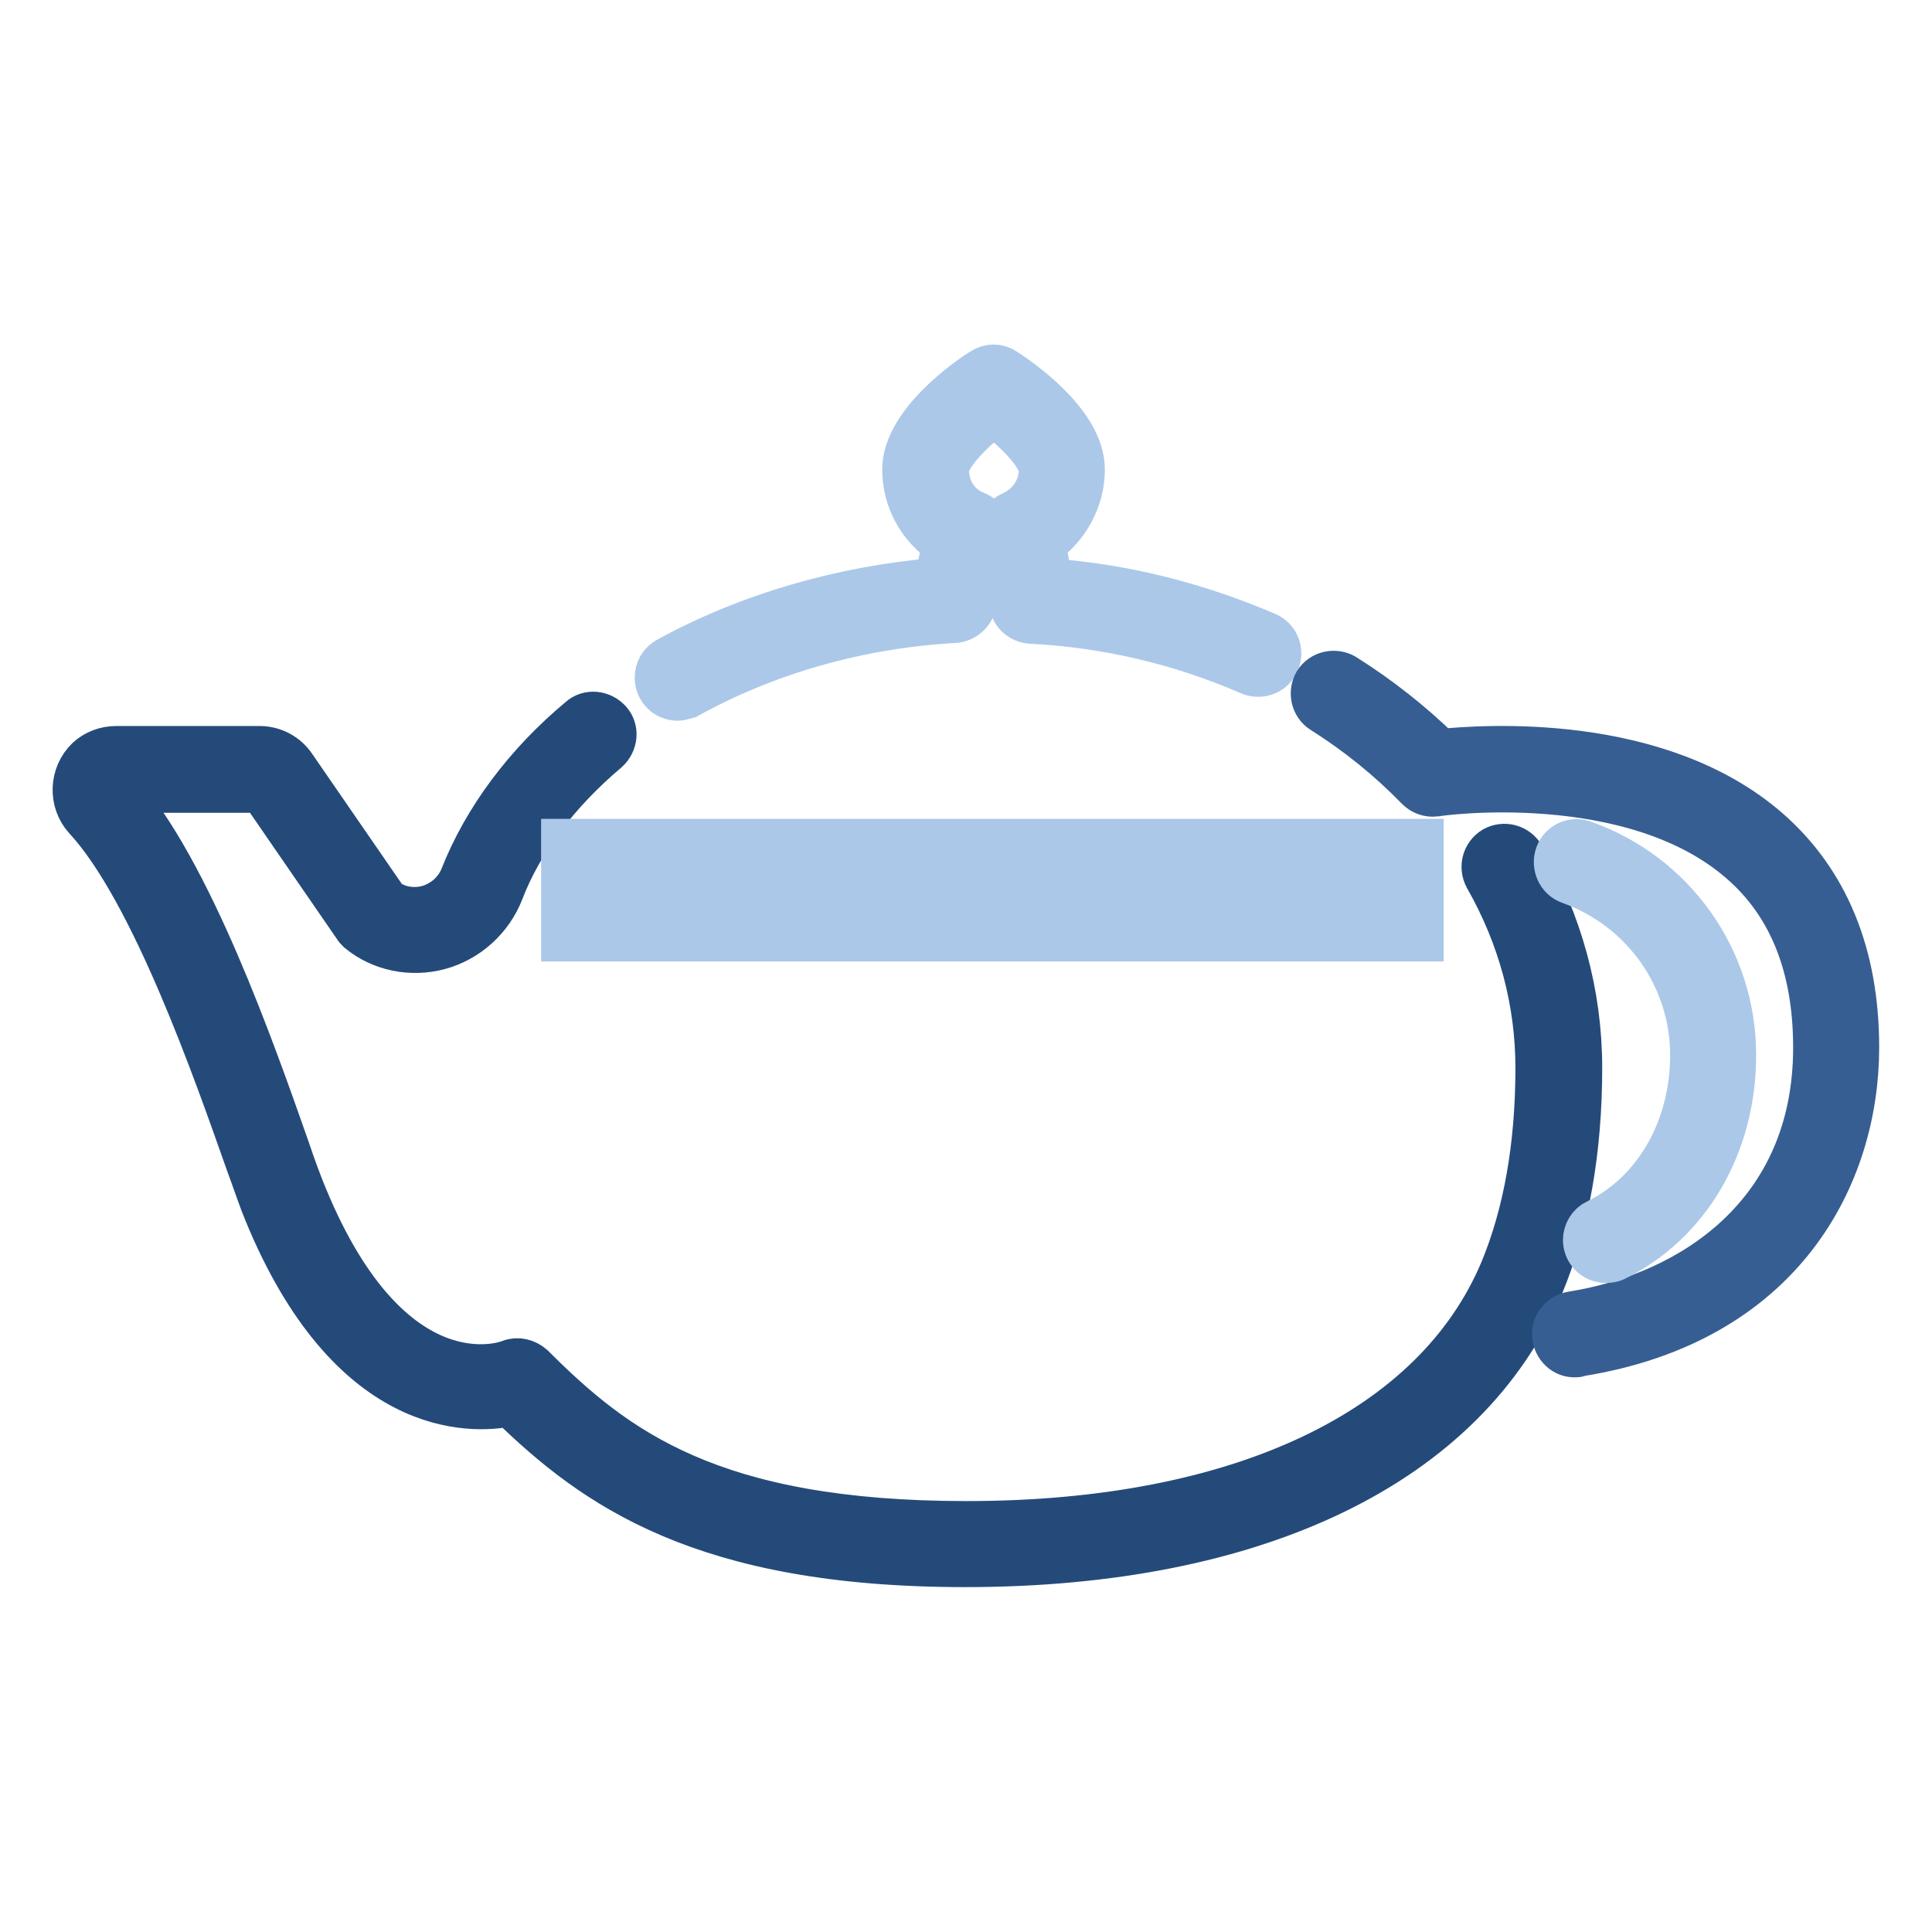
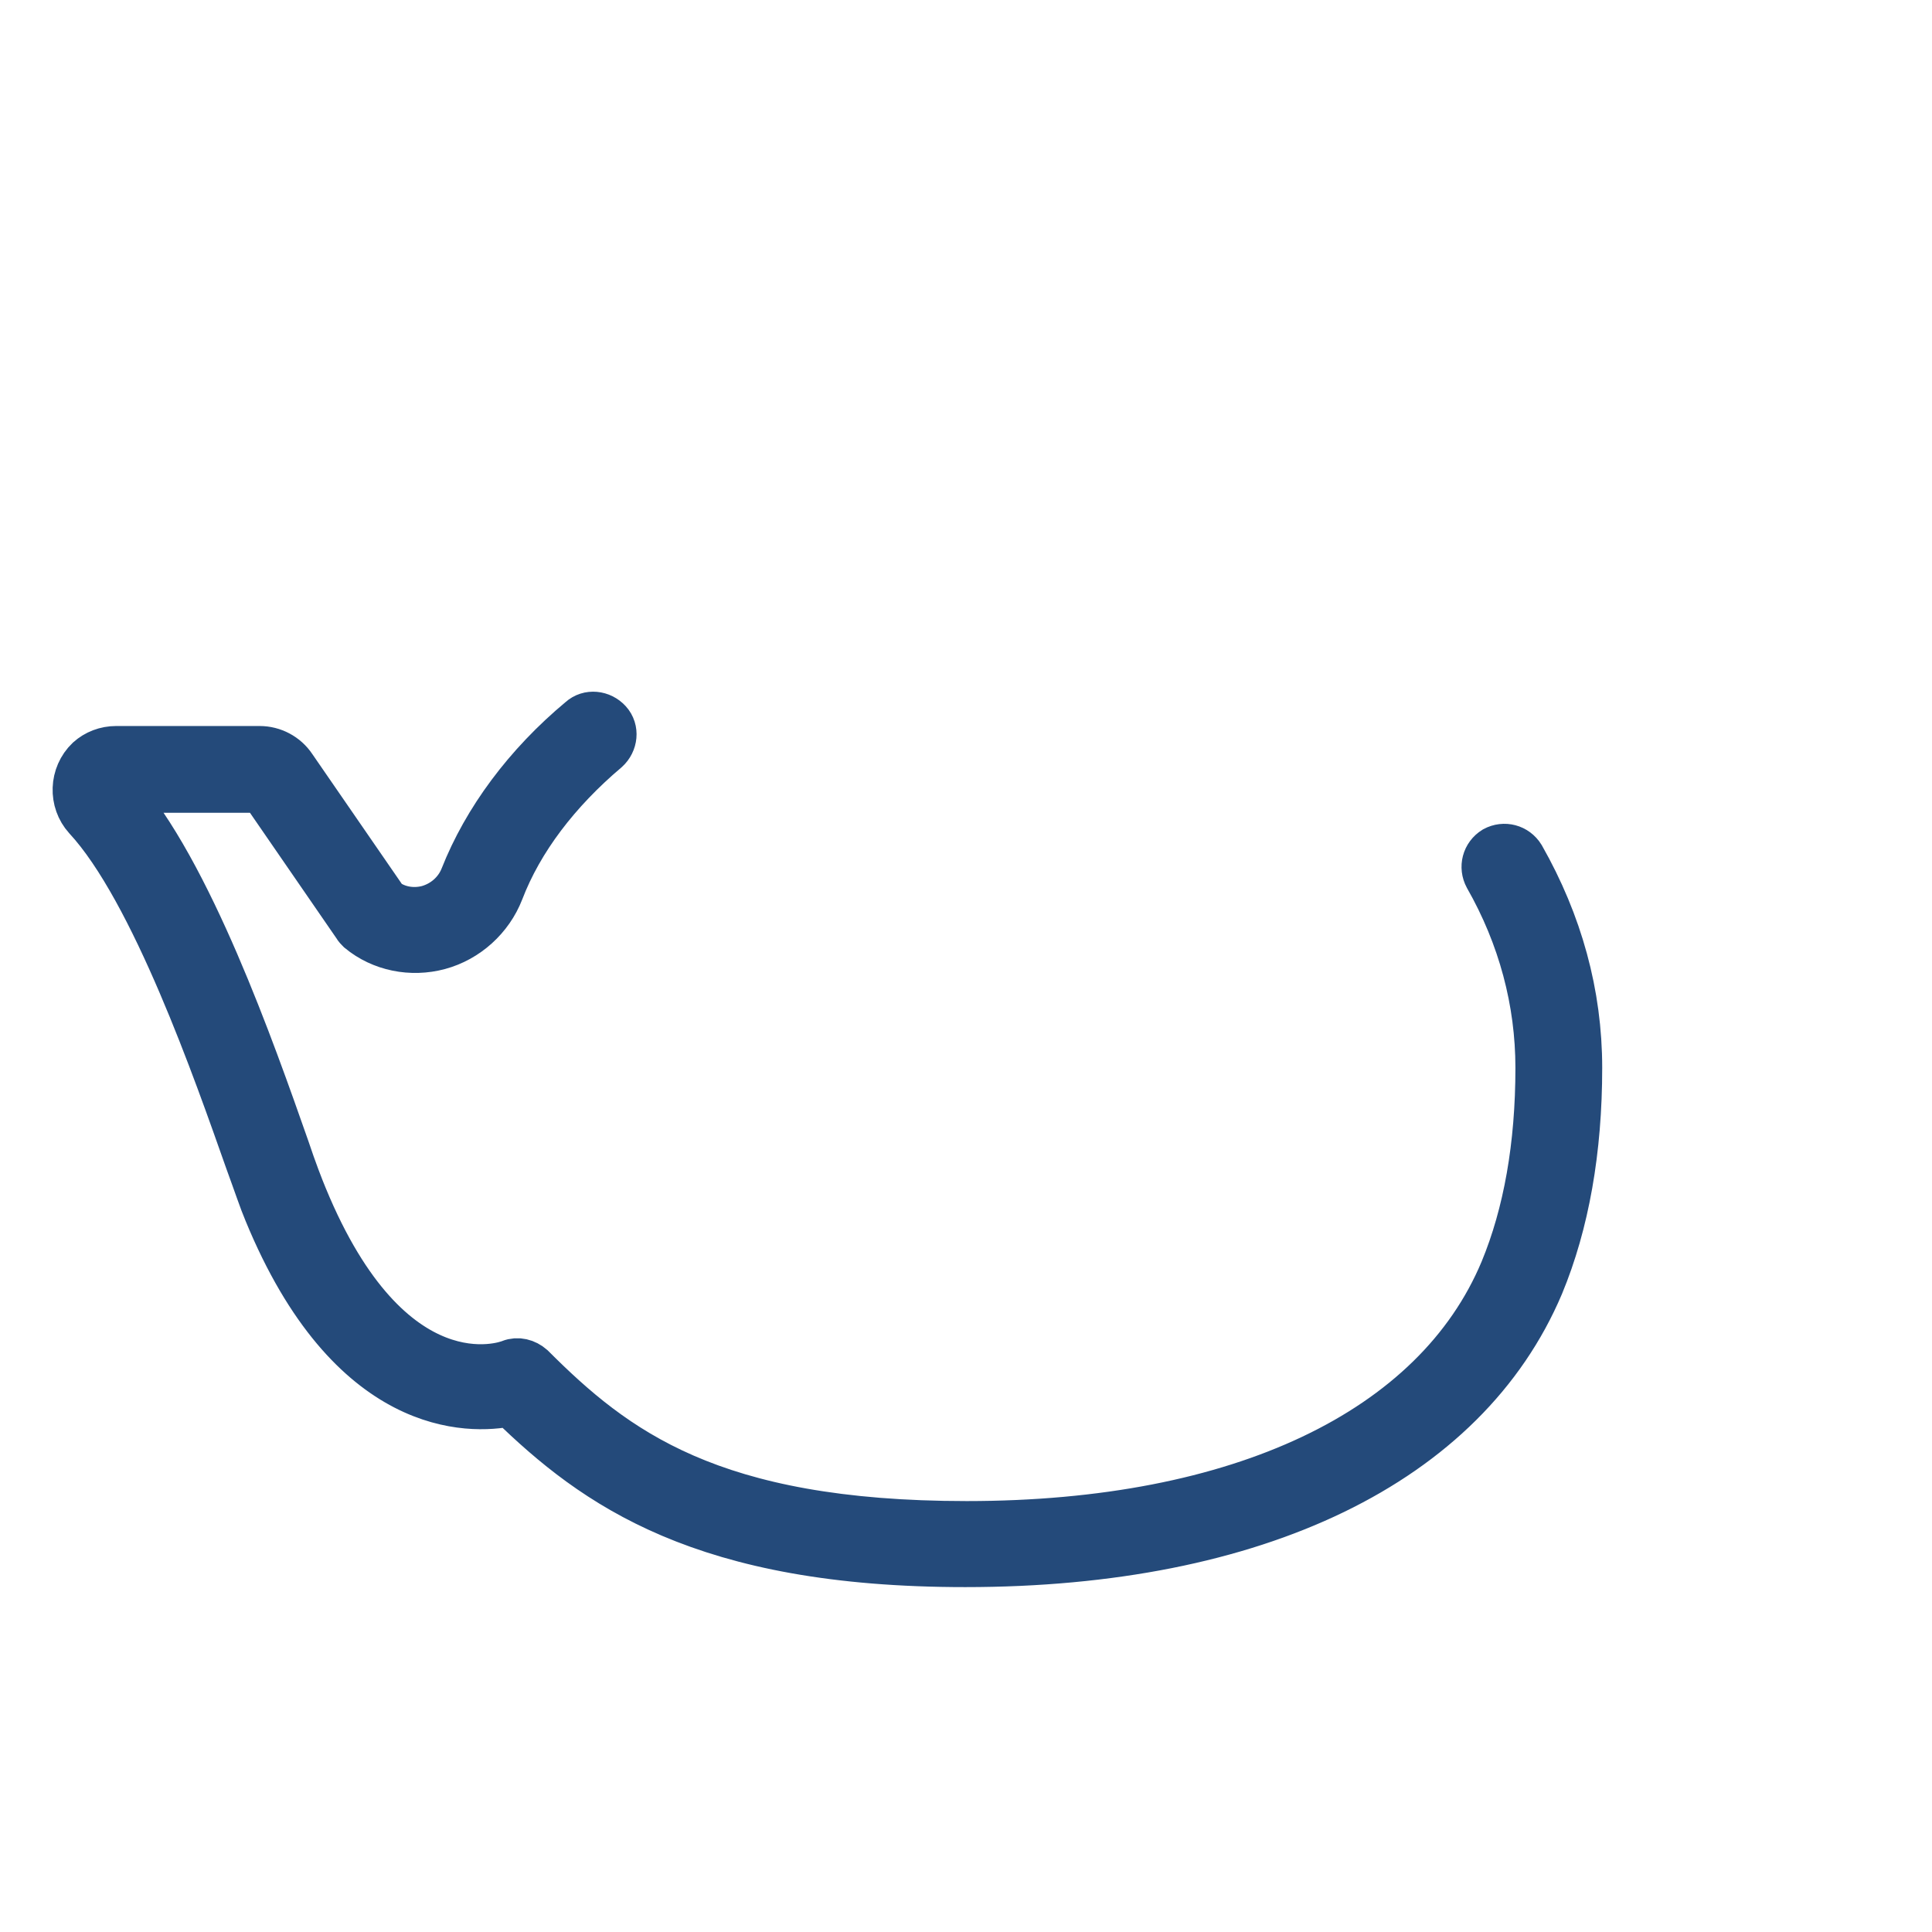
<svg xmlns="http://www.w3.org/2000/svg" version="1.1" x="0px" y="0px" viewBox="0 0 256 256" enable-background="new 0 0 256 256" xml:space="preserve">
  <g>
    <path stroke-width="6" fill-opacity="0" stroke="#244a7a" d="M127.9,207.3c-34.8,0-49.1-10.4-60.3-21.3c-5.3,1.1-21.2,1.6-32.3-25.4c-0.6-1.4-1.4-3.8-2.5-6.8 c-4.1-11.6-12.5-35.8-21.4-45.4c-2-2.2-1.9-5.7,0.3-7.8c1-0.9,2.3-1.4,3.7-1.4h19c1.8,0,3.5,0.9,4.5,2.4l12.2,17.7 c1.6,1.2,3.7,1.5,5.6,1c2.1-0.6,3.8-2.1,4.6-4.1c3-7.6,8.4-14.9,15.6-20.9c1.1-1,2.8-0.8,3.8,0.3c1,1.1,0.8,2.8-0.3,3.8 c0,0,0,0,0,0c-6.5,5.5-11.4,11.9-14,18.7c-1.4,3.6-4.5,6.4-8.2,7.4c-3.7,1-7.7,0.2-10.6-2.2c-0.2-0.2-0.4-0.4-0.5-0.6l-12.4-18 l-19.1,0c9.5,10.6,17.9,34.6,22.4,47.4c1,3,1.9,5.3,2.4,6.5c11.4,27.6,26.5,22.2,27.2,21.9c1-0.4,2.1-0.1,2.9,0.6 c11,11,23.7,20.8,57.6,20.8c36.2,0,62.1-12.3,71-33.6c3.1-7.5,4.7-16.5,4.7-26.8c0-8.8-2.3-17.4-6.8-25.3c-0.7-1.3-0.3-2.9,1-3.7 c1.3-0.7,2.9-0.3,3.7,1c5,8.8,7.6,18.2,7.6,28c0,10.9-1.7,20.6-5.1,28.8C194.2,193.9,166.5,207.3,127.9,207.3z" />
-     <path stroke-width="6" fill-opacity="0" stroke="#abc8e9" d="M89.8,92.5c-1.5,0-2.7-1.2-2.7-2.7c0-1,0.5-1.9,1.4-2.4c10.6-5.8,22.9-9.4,35.7-10.5l1-4.9 c-3.3-2.2-5.3-5.8-5.3-9.8c0-6.1,8.5-12,10.3-13.1c0.9-0.6,2-0.6,2.9,0c1.7,1.1,10.3,6.9,10.3,13.1c0,3.9-2,7.6-5.2,9.8l0.9,5 c9.9,0.7,19.6,3.2,28.7,7.1c1.4,0.6,2,2.2,1.4,3.6c-0.6,1.4-2.2,2-3.6,1.4c0,0,0,0,0,0c-9.2-4-19-6.3-29-6.8 c-1.3-0.1-2.3-1-2.5-2.2l-1.6-9c-0.2-1.2,0.5-2.5,1.6-3c2.3-1,3.9-3.3,3.9-5.8c0-1.9-3.3-5.3-6.3-7.5c-3,2.2-6.3,5.6-6.3,7.5 c0,2.6,1.5,4.9,3.9,5.8c1.2,0.5,1.9,1.8,1.6,3L129,80c-0.2,1.2-1.3,2.1-2.5,2.2c-12.7,0.7-24.9,4.2-35.4,10 C90.7,92.3,90.2,92.5,89.8,92.5L89.8,92.5z" />
-     <path stroke-width="6" fill-opacity="0" stroke="#365e92" d="M208.8,179.5c-1.5,0.1-2.7-1.1-2.8-2.6c-0.1-1.4,1-2.6,2.4-2.8c15.6-2.5,32.2-13.1,32.2-35.3 c0-10.7-3.3-19-9.9-24.7c-14.5-12.6-40.2-9-40.5-8.9c-0.9,0.1-1.7-0.2-2.3-0.8c-3.8-3.9-8-7.3-12.6-10.2c-1.3-0.8-1.6-2.5-0.9-3.7 c0.8-1.3,2.5-1.6,3.7-0.9c4.6,2.9,8.8,6.2,12.7,10c5.9-0.6,28.9-2.2,43.4,10.4c7.8,6.8,11.8,16.5,11.8,28.8 c0,16.8-9.7,36.3-36.8,40.6C209.1,179.5,208.9,179.5,208.8,179.5L208.8,179.5z" />
-     <path stroke-width="6" fill-opacity="0" stroke="#abc8e9" d="M212.8,167c-1.5,0-2.7-1.2-2.7-2.7c0-1,0.6-2,1.5-2.4c7.8-3.8,12.7-12.3,12.7-22.1c0-10.3-6.5-19.5-16.3-23 c-1.4-0.5-2.1-2.1-1.6-3.5c0.5-1.4,2-2.1,3.4-1.6c11.9,4.2,19.9,15.4,19.9,28.1c0,11.9-6,22.2-15.8,27 C213.7,166.9,213.2,167,212.8,167z M91.3,120.1h6.2v-4.3h-2.1v2.1h-2.1v-4.3h6.2v8.6H89.2v-10.7H74.7v12.9h10.3v-8.6h-6.2v4.3h2.1 V118H83v4.3h-6.2v-8.6h10.3v10.7h14.5v-12.9H91.3V120.1z M120.2,120.1h6.2v-4.3h-2.1v2.1h-2.1v-4.3h6.2v8.6h-10.3v-10.7h-14.5v12.9 H114v-8.6h-6.2v4.3h2.1V118h2.1v4.3h-6.2v-8.6H116v10.7h14.5v-12.9h-10.3V120.1z M149.1,120.1h6.2v-4.3h-2.1v2.1h-2.1v-4.3h6.2v8.6 H147v-10.7h-14.5v12.9h10.3v-8.6h-6.2v4.3h2.1V118h2.1v4.3h-6.2v-8.6h10.3v10.7h14.5v-12.9h-10.3V120.1z M178,120.1h6.2v-4.3h-2.1 v2.1h-2.1v-4.3h6.2v8.6h-10.3v-10.7h-14.5v12.9h10.3v-8.6h-6.2v4.3h2.1V118h2.1v4.3h-6.2v-8.6h10.3v10.7h14.5v-12.9H178V120.1 L178,120.1z" />
  </g>
</svg>